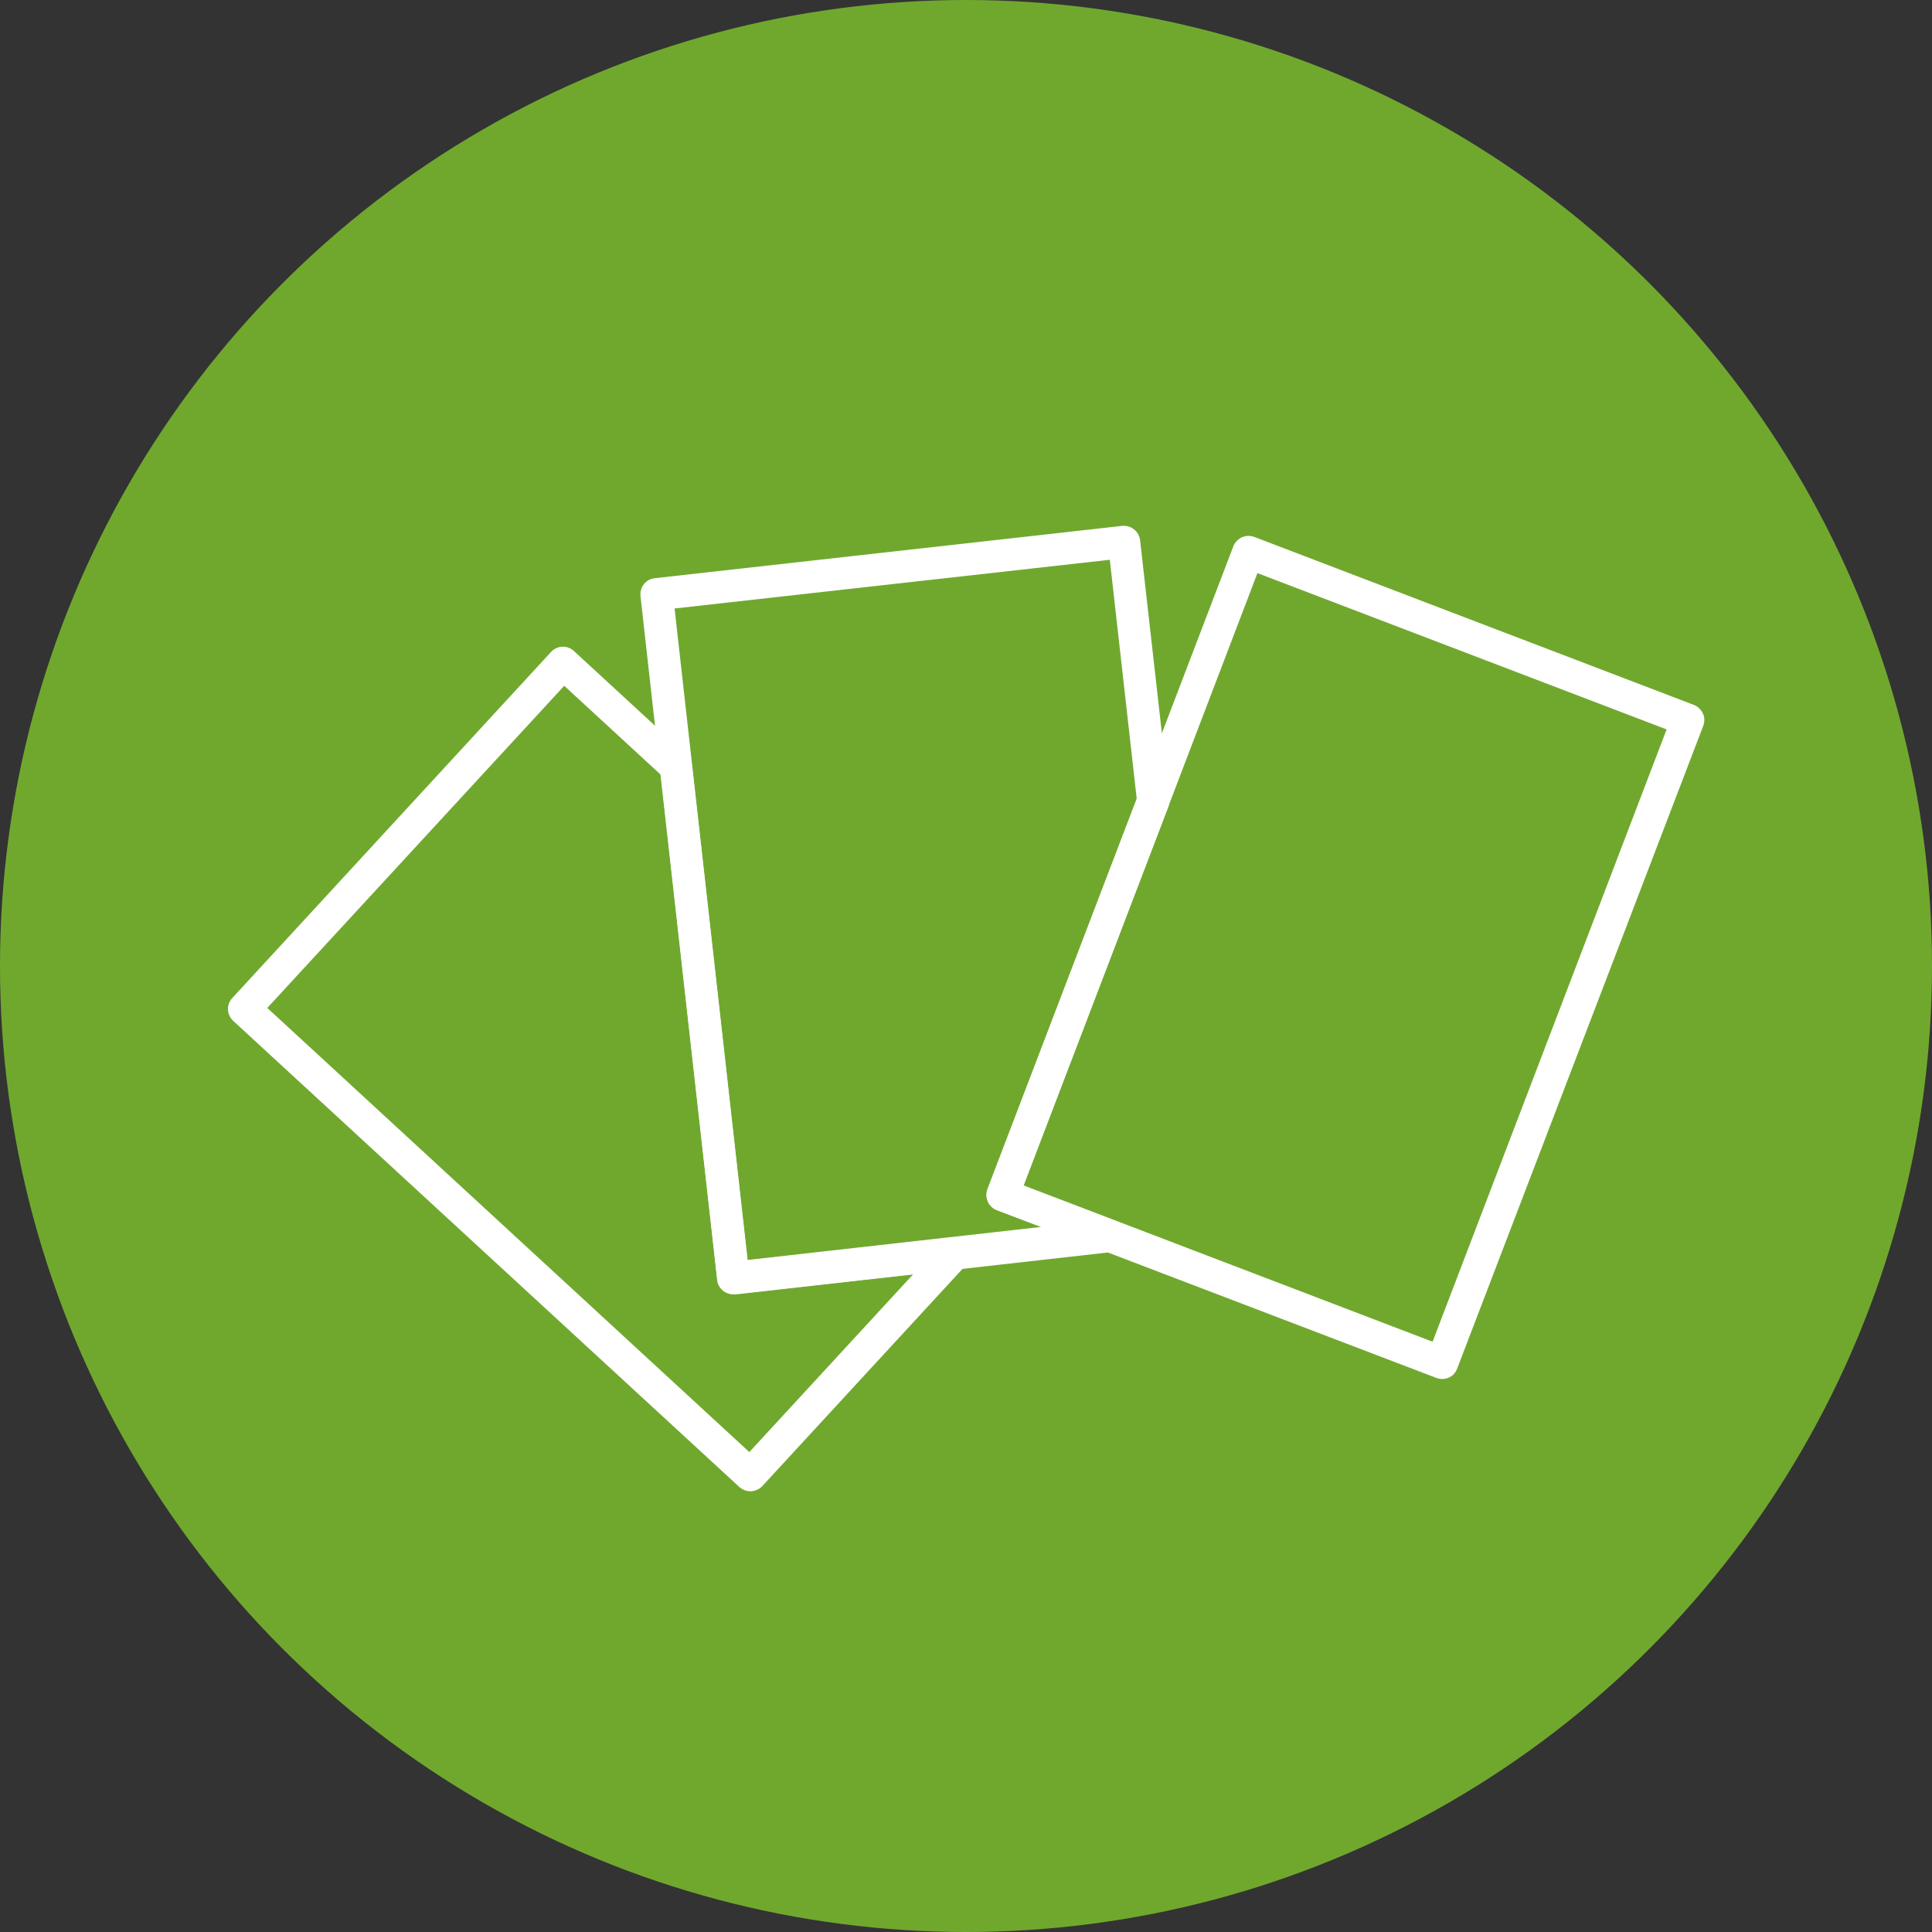
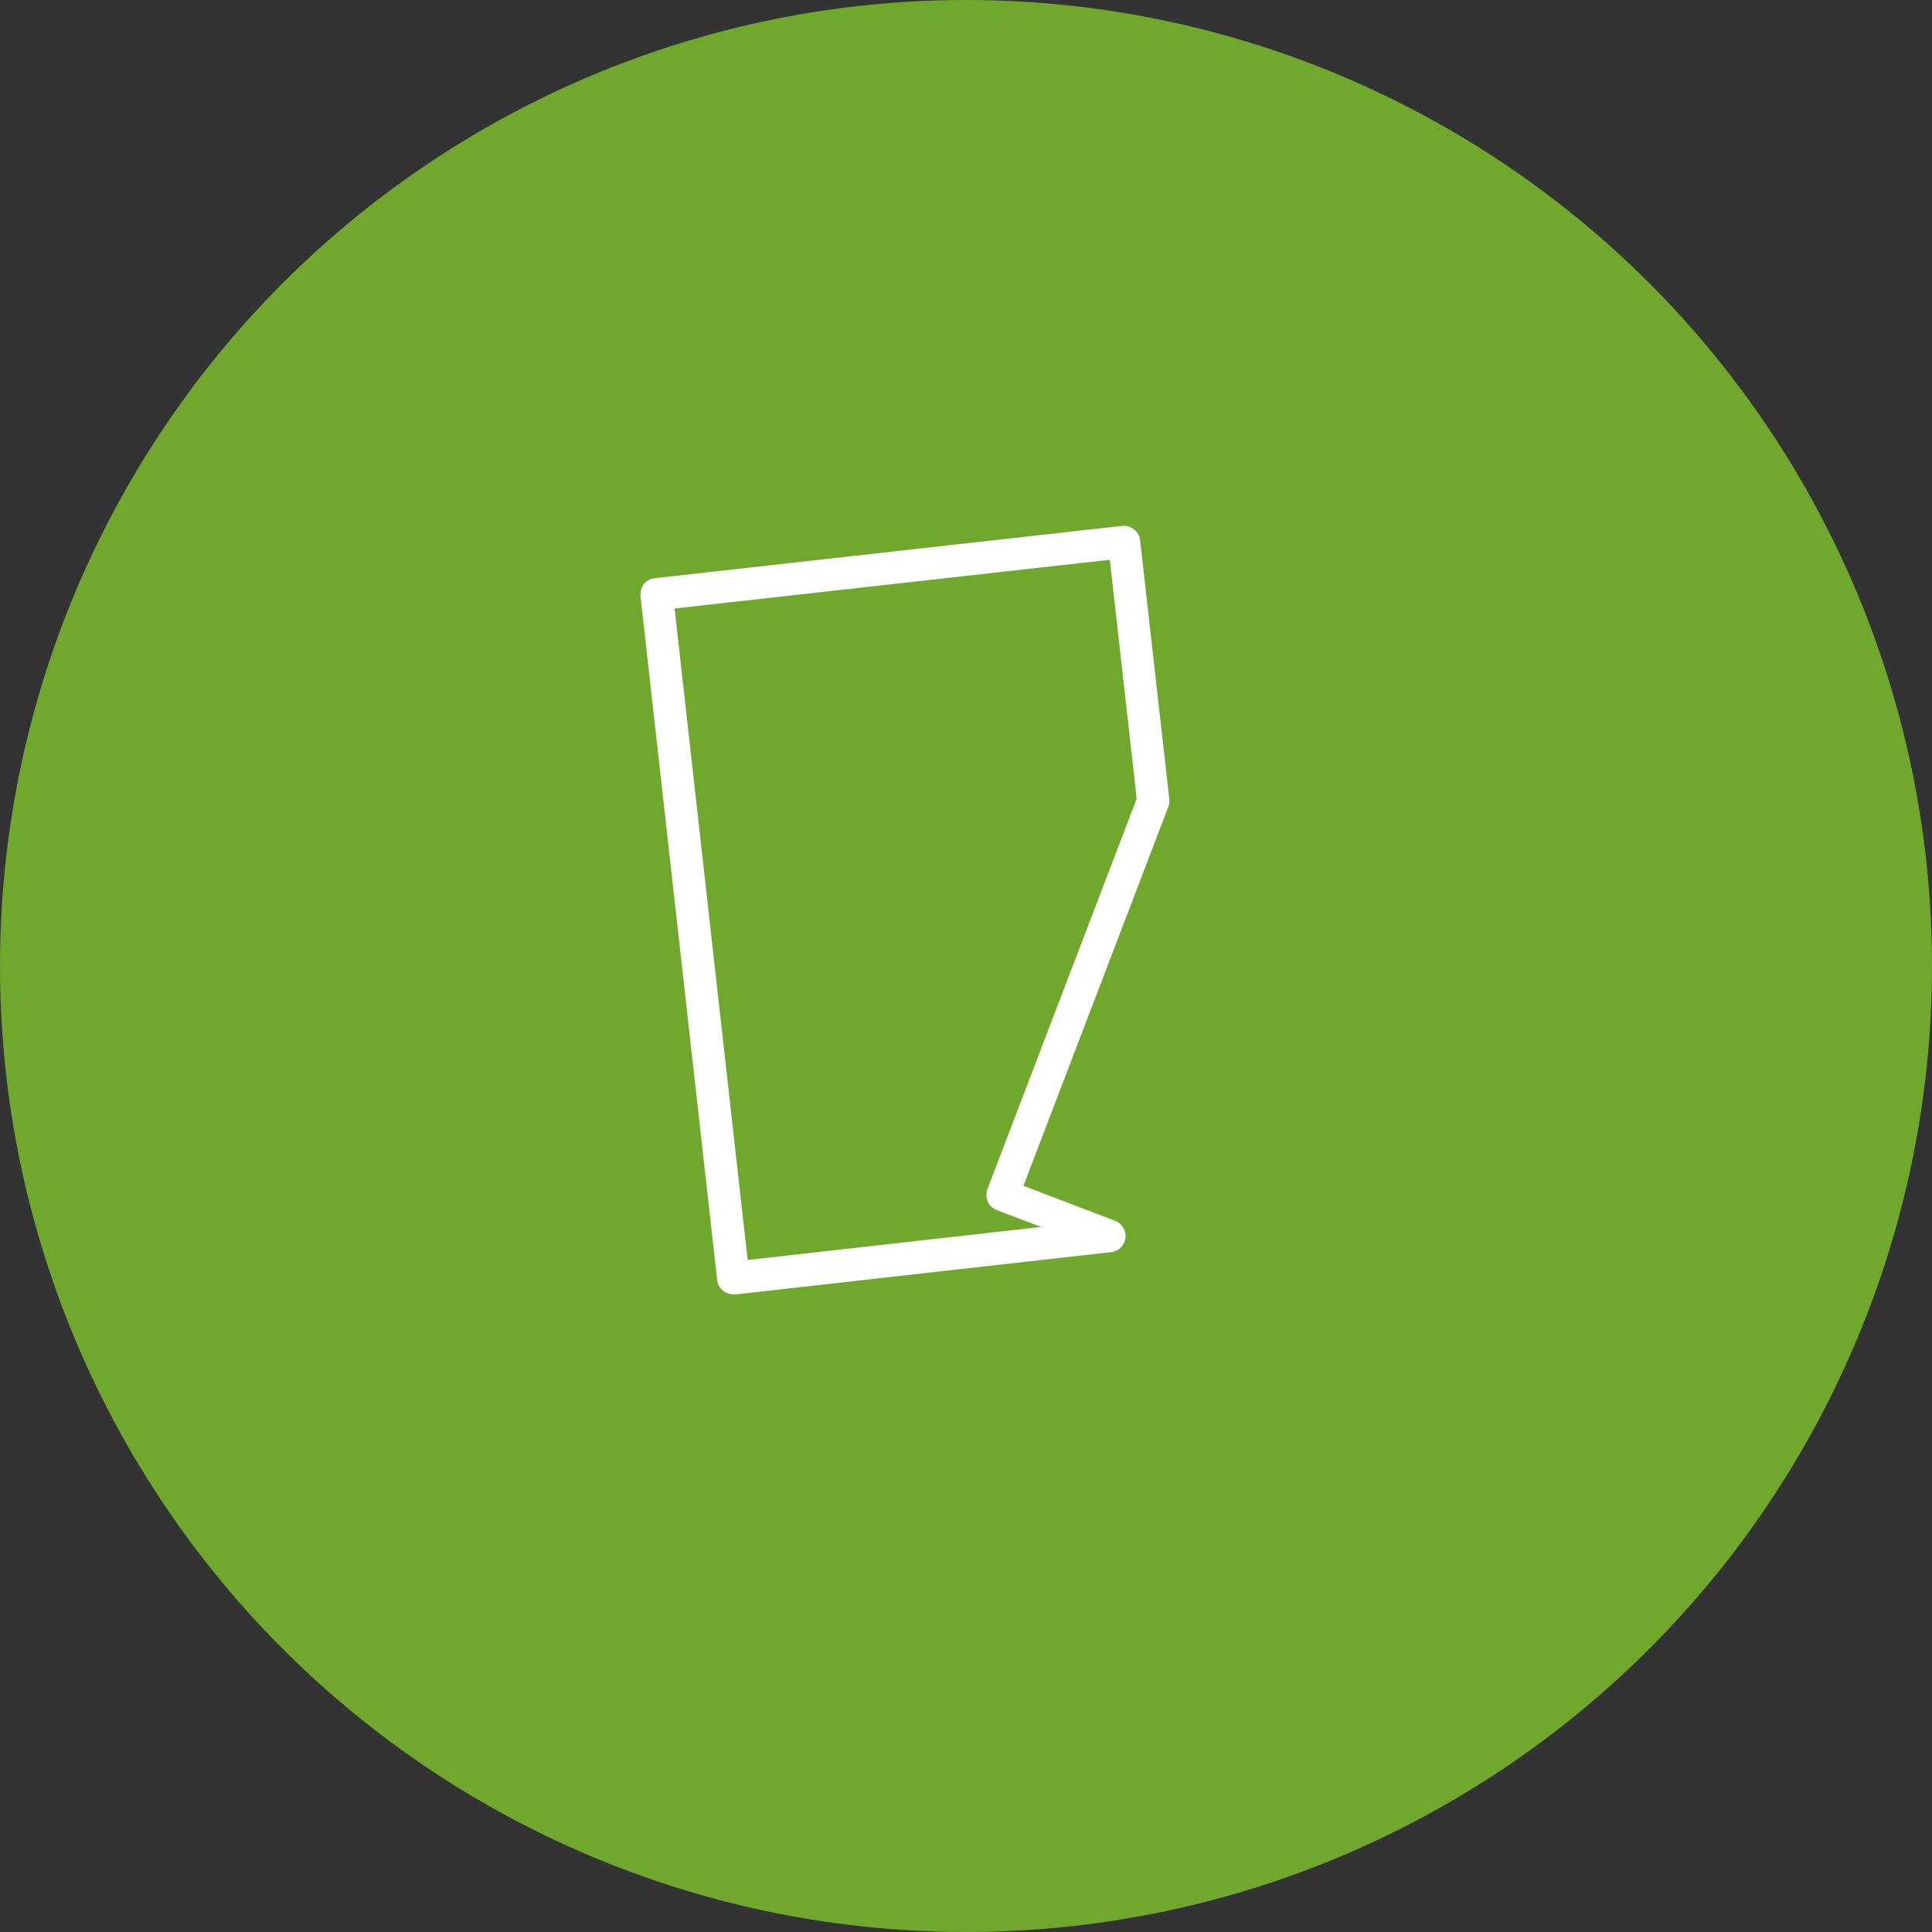
<svg xmlns="http://www.w3.org/2000/svg" version="1.1" x="0px" y="0px" viewBox="0 0 91.22 91.22" style="enable-background:new 0 0 91.22 91.22;" xml:space="preserve">
  <rect x="0" y="0" width="91.22" height="91.22" fill="#333333" stroke="none" />
  <style type="text/css"> .st0{fill:#B22223;} .st1{fill:#FFFFFF;stroke:#FFFFFF;stroke-width:0.5;stroke-miterlimit:10;} .st2{fill:#FFFFFF;} .st3{fill:#FFFFFF;stroke:#FFFFFF;stroke-miterlimit:10;} .st4{fill:#70A82E;} .st5{clip-path:url(#SVGID_00000137826570017846219720000017853114020473054856_);} .st6{fill:none;stroke:#FFFFFF;stroke-width:0.5;stroke-miterlimit:10;} .st7{clip-path:url(#SVGID_00000072265157137963230640000000558240007726420886_);} .st8{clip-path:url(#SVGID_00000182512515501182345740000013810743972680962208_);} .st9{fill:none;stroke:#FFFFFF;stroke-miterlimit:10;} .st10{clip-path:url(#SVGID_00000075870785394268898670000004274904637692233361_);} .st11{clip-path:url(#SVGID_00000054241153101168389690000017353735192669434557_);} .st12{clip-path:url(#SVGID_00000132065985491459968750000015294867175204283528_);} </style>
  <g id="Ebene_1"> </g>
  <g id="Ebene_2">
    <circle class="st4" cx="45.61" cy="45.61" r="45.61" />
    <g>
      <g>
-         <path class="st2" d="M35.43,70.41c-0.19,0-0.37-0.07-0.52-0.2L11.01,48.2c-0.31-0.29-0.33-0.77-0.04-1.08l15.05-16.34 c0.29-0.31,0.77-0.33,1.08-0.04l5.33,4.91c0.14,0.13,0.22,0.3,0.24,0.48l2.62,23.38l9.69-1.09c0.31-0.03,0.63,0.13,0.77,0.42 c0.15,0.29,0.1,0.63-0.12,0.87l-9.65,10.47C35.84,70.32,35.64,70.41,35.43,70.41z M12.62,47.59l22.76,20.97l7.74-8.4l-8.41,0.94 c-0.2,0.02-0.41-0.04-0.56-0.16c-0.16-0.13-0.26-0.31-0.28-0.51l-2.67-23.85l-4.56-4.2L12.62,47.59z" />
-       </g>
+         </g>
      <g>
        <path class="st2" d="M34.62,61.11c-0.17,0-0.34-0.06-0.48-0.17c-0.16-0.13-0.26-0.31-0.28-0.51l-3.62-32.29 c-0.02-0.2,0.04-0.4,0.16-0.56c0.13-0.16,0.31-0.26,0.51-0.28l22.07-2.47c0.43-0.04,0.8,0.26,0.85,0.68l1.38,12.23 c0.01,0.12,0,0.25-0.05,0.36l-6.84,17.89l4.33,1.65c0.33,0.13,0.53,0.46,0.49,0.81c-0.04,0.35-0.32,0.63-0.68,0.67l-17.76,2 C34.68,61.1,34.65,61.11,34.62,61.11z M31.85,28.73l3.45,30.76l13.86-1.56l-2.09-0.79c-0.19-0.07-0.35-0.22-0.43-0.4 c-0.08-0.19-0.09-0.4-0.02-0.59l7.05-18.44L52.4,26.43L31.85,28.73z" />
      </g>
      <g>
-         <path class="st2" d="M68.09,65.11c-0.09,0-0.18-0.02-0.27-0.05l-20.74-7.92c-0.19-0.07-0.35-0.22-0.43-0.4 c-0.08-0.19-0.09-0.4-0.02-0.59l11.6-30.35c0.07-0.19,0.22-0.34,0.4-0.43c0.19-0.08,0.4-0.09,0.59-0.02l20.75,7.93 c0.19,0.07,0.34,0.22,0.43,0.4s0.09,0.4,0.02,0.59L68.8,64.62C68.69,64.93,68.4,65.11,68.09,65.11z M48.33,55.97l19.31,7.38 l11.05-28.91l-19.32-7.38L48.33,55.97z" />
-       </g>
+         </g>
    </g>
  </g>
</svg>